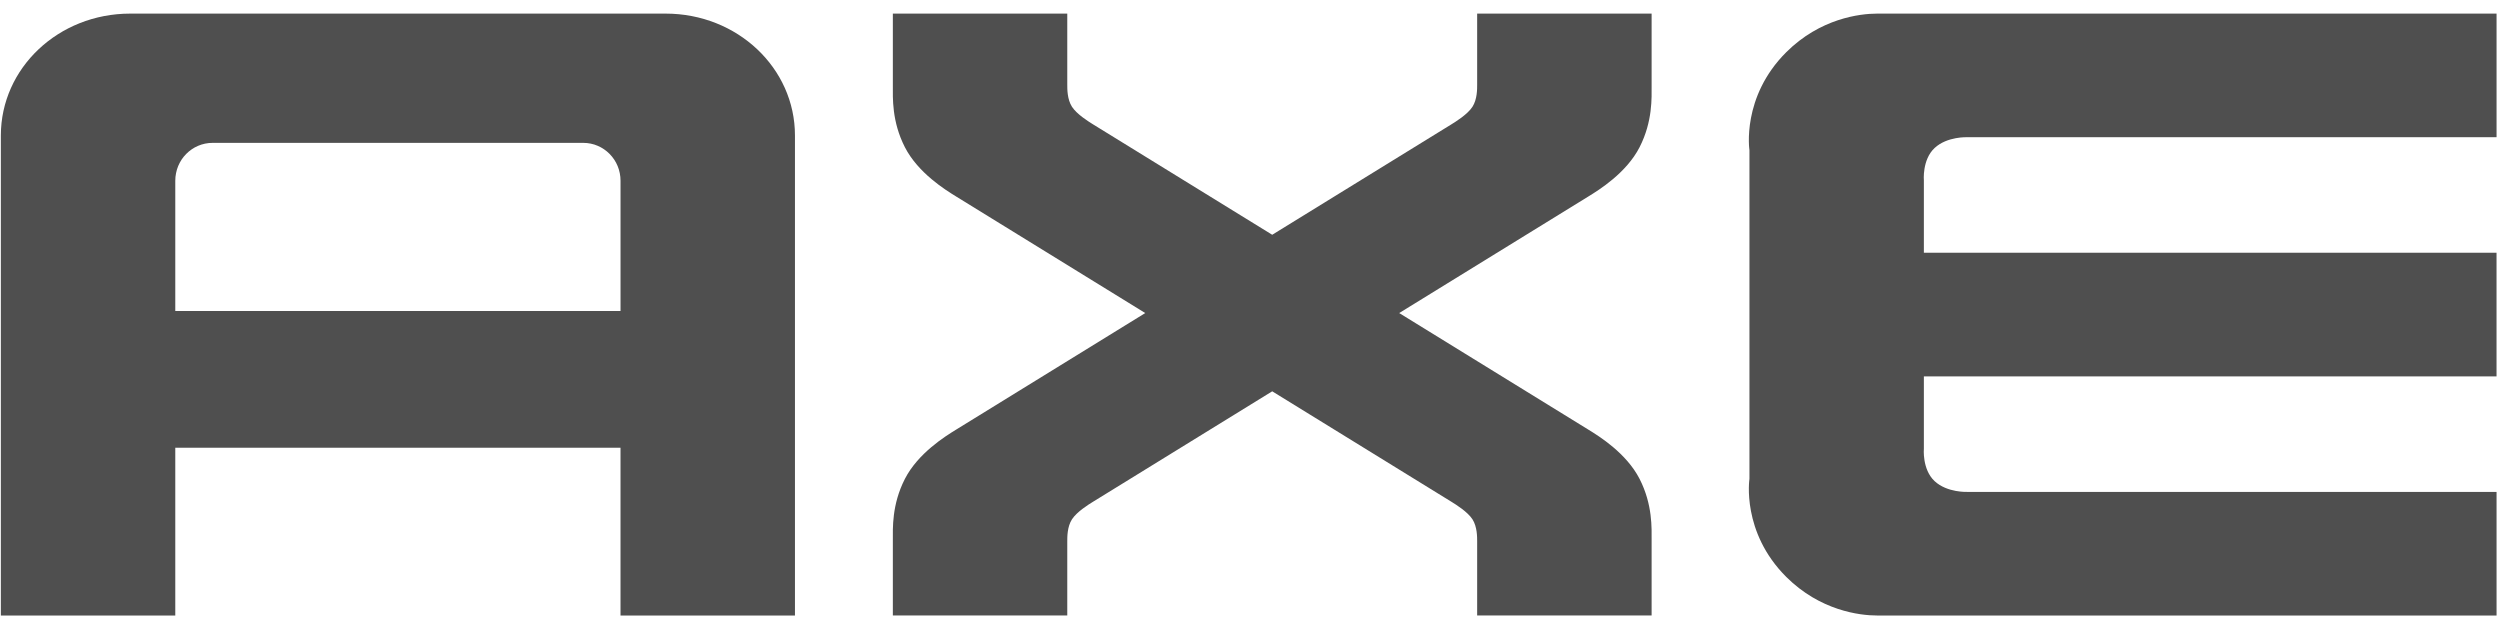
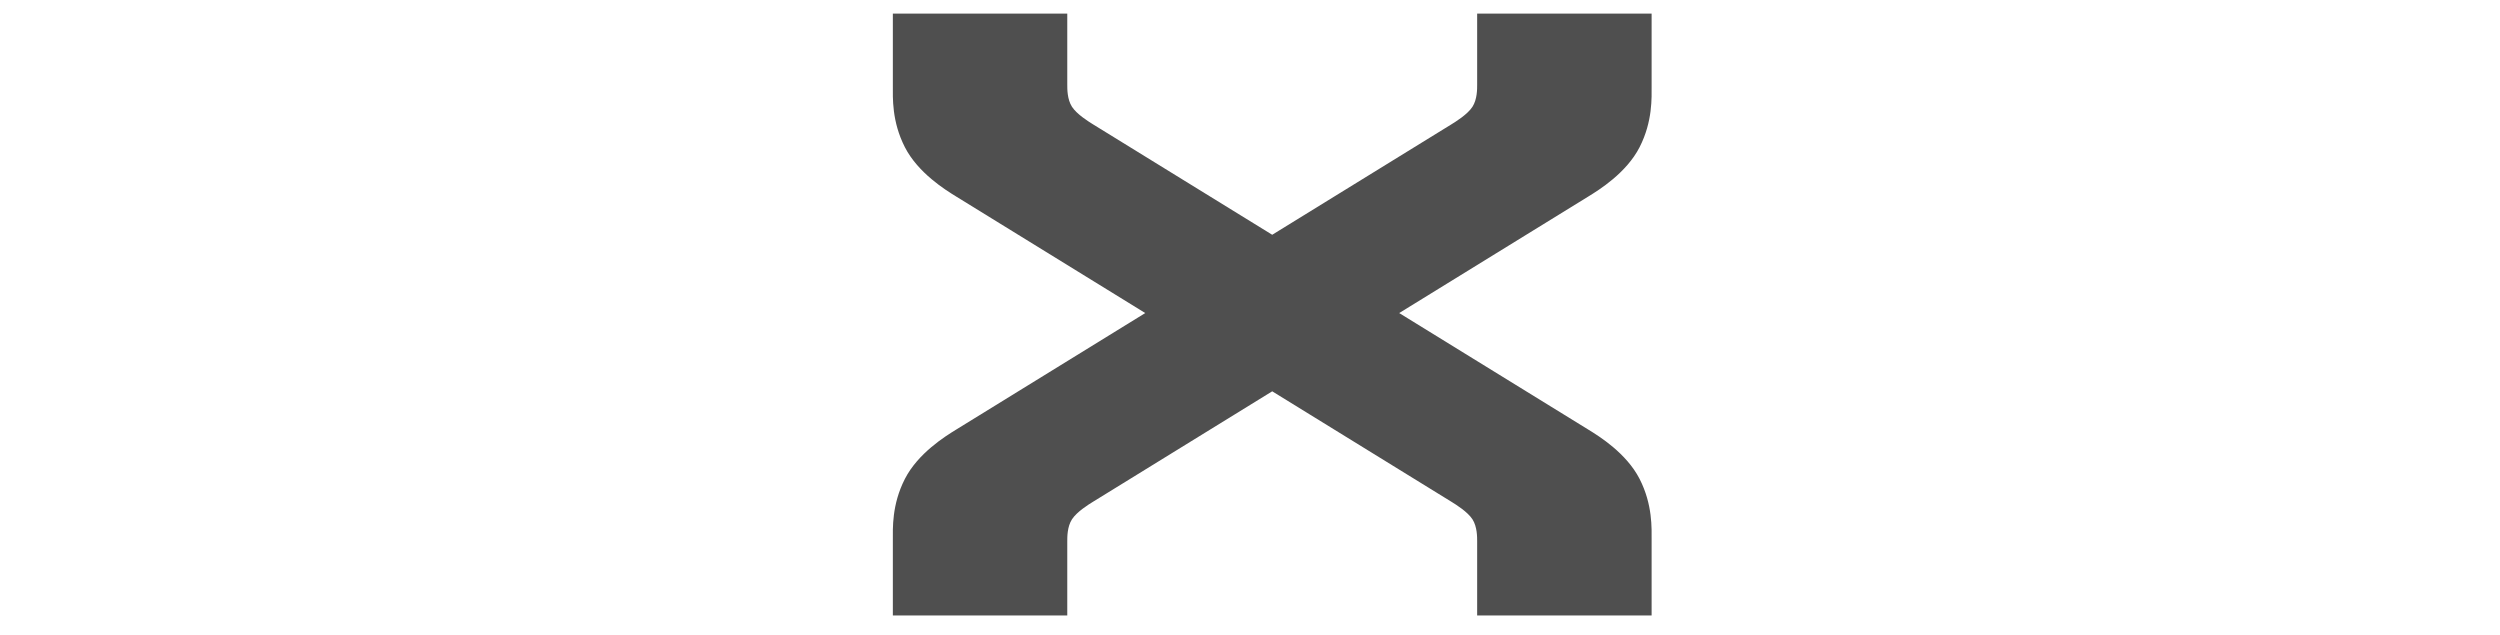
<svg xmlns="http://www.w3.org/2000/svg" width="122" height="31" viewBox="0 0 122 31" fill="none">
  <path fill-rule="evenodd" clip-rule="evenodd" d="M43.571 0.664V4.175C43.571 4.76 43.513 5.923 44.158 7.183C44.803 8.442 46.137 9.268 46.651 9.584C47.163 9.9 55.888 15.277 55.888 15.277C55.888 15.277 47.163 20.654 46.651 20.97C46.138 21.286 44.803 22.112 44.158 23.371C43.513 24.631 43.571 25.794 43.571 26.379V30.036H52.083V26.417C52.083 26.225 52.075 25.707 52.314 25.34C52.552 24.974 53.124 24.618 53.333 24.49C53.542 24.361 62.084 19.096 62.084 19.096C62.084 19.096 70.626 24.361 70.835 24.49C71.043 24.618 71.617 24.974 71.855 25.34C72.092 25.707 72.085 26.225 72.085 26.417V30.036H80.599V26.379C80.599 25.794 80.656 24.631 80.012 23.371C79.367 22.112 78.033 21.286 77.519 20.97C77.006 20.654 68.281 15.277 68.281 15.277C68.281 15.277 77.006 9.9 77.519 9.584C78.032 9.268 79.367 8.442 80.012 7.183C80.656 5.923 80.599 4.761 80.599 4.175V0.664H72.085V4.136C72.085 4.329 72.093 4.845 71.855 5.213C71.617 5.58 71.044 5.935 70.835 6.064C70.626 6.192 62.084 11.457 62.084 11.457C62.084 11.457 53.542 6.192 53.333 6.064C53.126 5.935 52.552 5.58 52.314 5.213C52.076 4.847 52.083 4.329 52.083 4.136V0.664H43.571Z" fill="#4F4F4F" />
-   <path fill-rule="evenodd" clip-rule="evenodd" d="M6.353 0.664C2.856 0.664 0.042 3.317 0.042 6.612V30.037H8.554V21.848H30.281V30.037H38.794V6.612C38.794 3.317 35.98 0.664 32.483 0.664H6.353ZM10.376 6.972H28.46C28.587 6.972 28.71 6.984 28.828 7.009C28.947 7.033 29.062 7.069 29.171 7.117C29.28 7.163 29.383 7.22 29.48 7.287C29.577 7.353 29.668 7.429 29.75 7.513C29.832 7.597 29.907 7.688 29.972 7.786C30.038 7.885 30.094 7.99 30.14 8.101C30.186 8.211 30.221 8.328 30.245 8.449C30.27 8.569 30.282 8.694 30.282 8.822V15.176H8.554V8.822C8.554 8.694 8.566 8.569 8.591 8.449C8.615 8.328 8.651 8.211 8.696 8.101C8.743 7.991 8.799 7.885 8.863 7.786C8.929 7.688 9.004 7.596 9.086 7.513C9.168 7.429 9.259 7.354 9.356 7.287C9.453 7.22 9.556 7.163 9.665 7.117C9.775 7.071 9.889 7.033 10.008 7.009C10.126 6.984 10.249 6.972 10.376 6.972Z" fill="#4F4F4F" />
-   <path fill-rule="evenodd" clip-rule="evenodd" d="M91.61 0.664C90.749 0.664 88.821 0.904 87.171 2.546C84.971 4.737 85.373 7.329 85.373 7.329V23.372C85.373 23.372 84.971 25.964 87.171 28.155C88.821 29.799 90.749 30.037 91.61 30.037H121.832V24.005H96.009C96.009 24.005 95.023 24.052 94.407 23.478C93.793 22.902 93.885 21.89 93.885 21.89V18.367H121.831V12.334H93.885V8.811C93.885 8.811 93.793 7.799 94.407 7.224C95.022 6.649 96.009 6.696 96.009 6.696H121.832V0.664H91.61Z" fill="#4F4F4F" />
</svg>